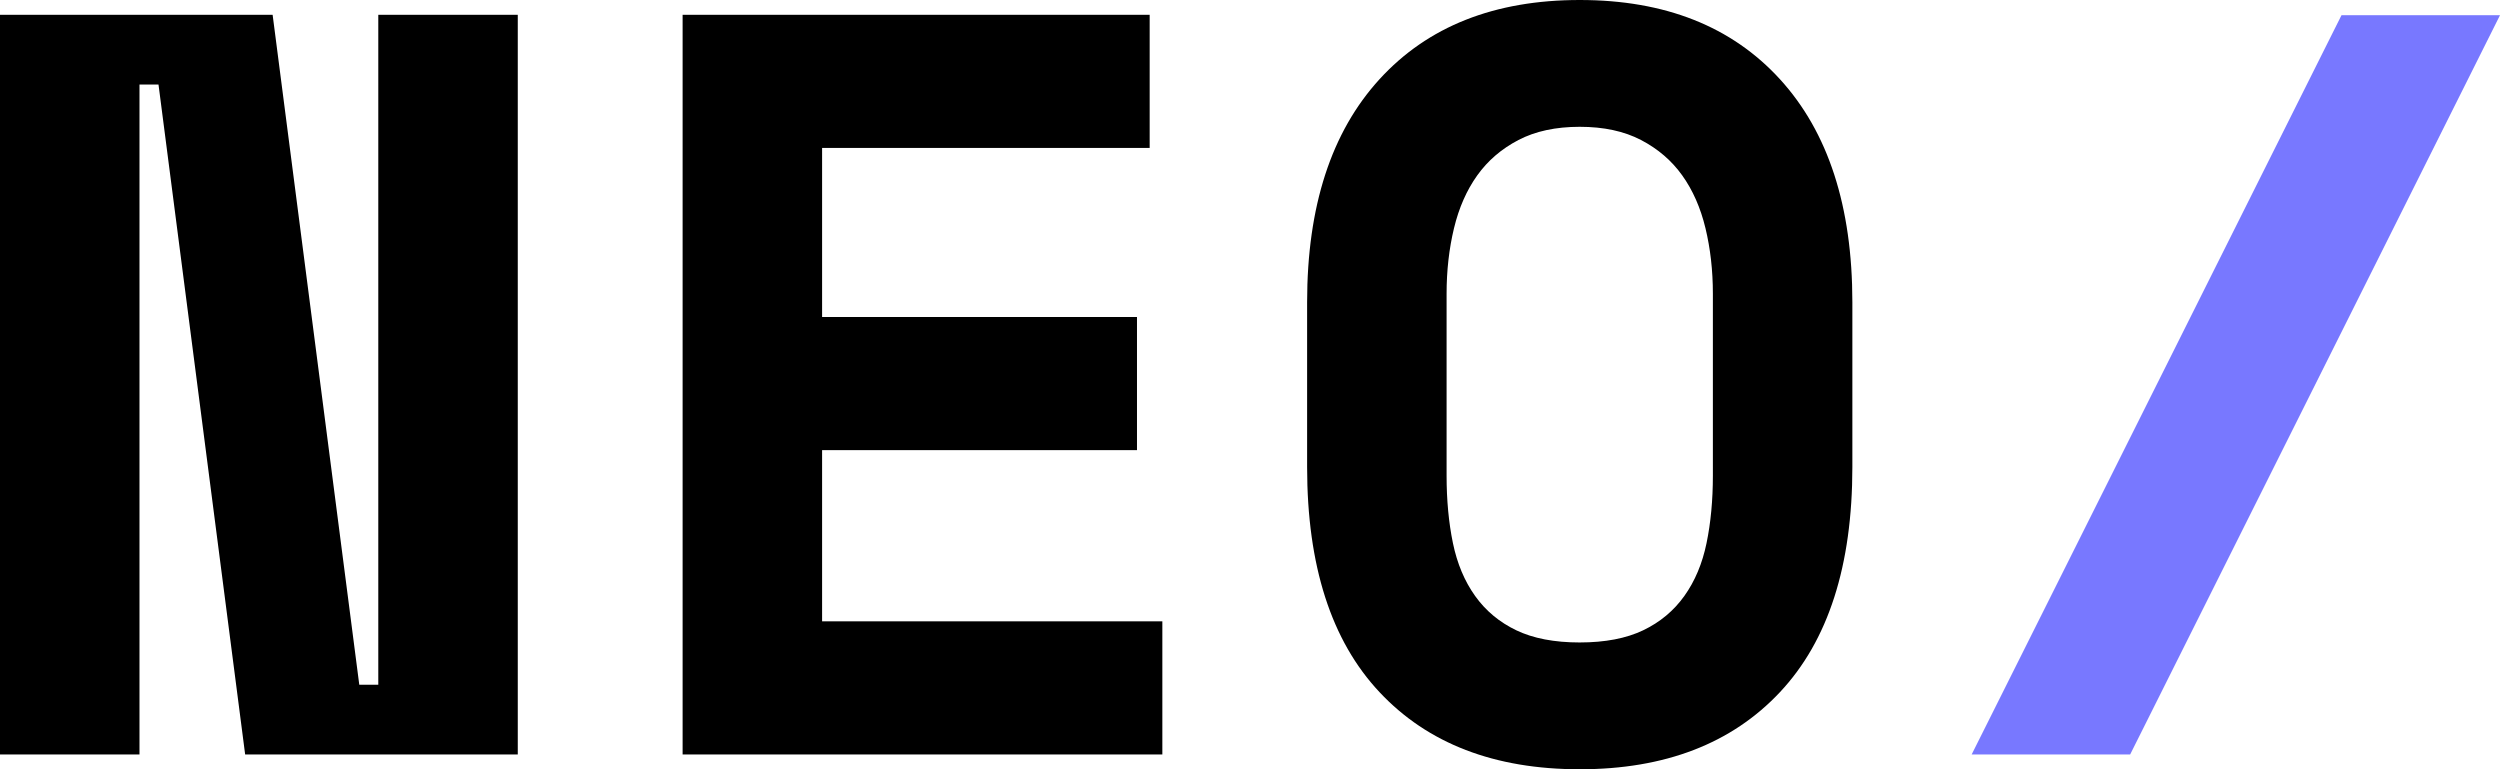
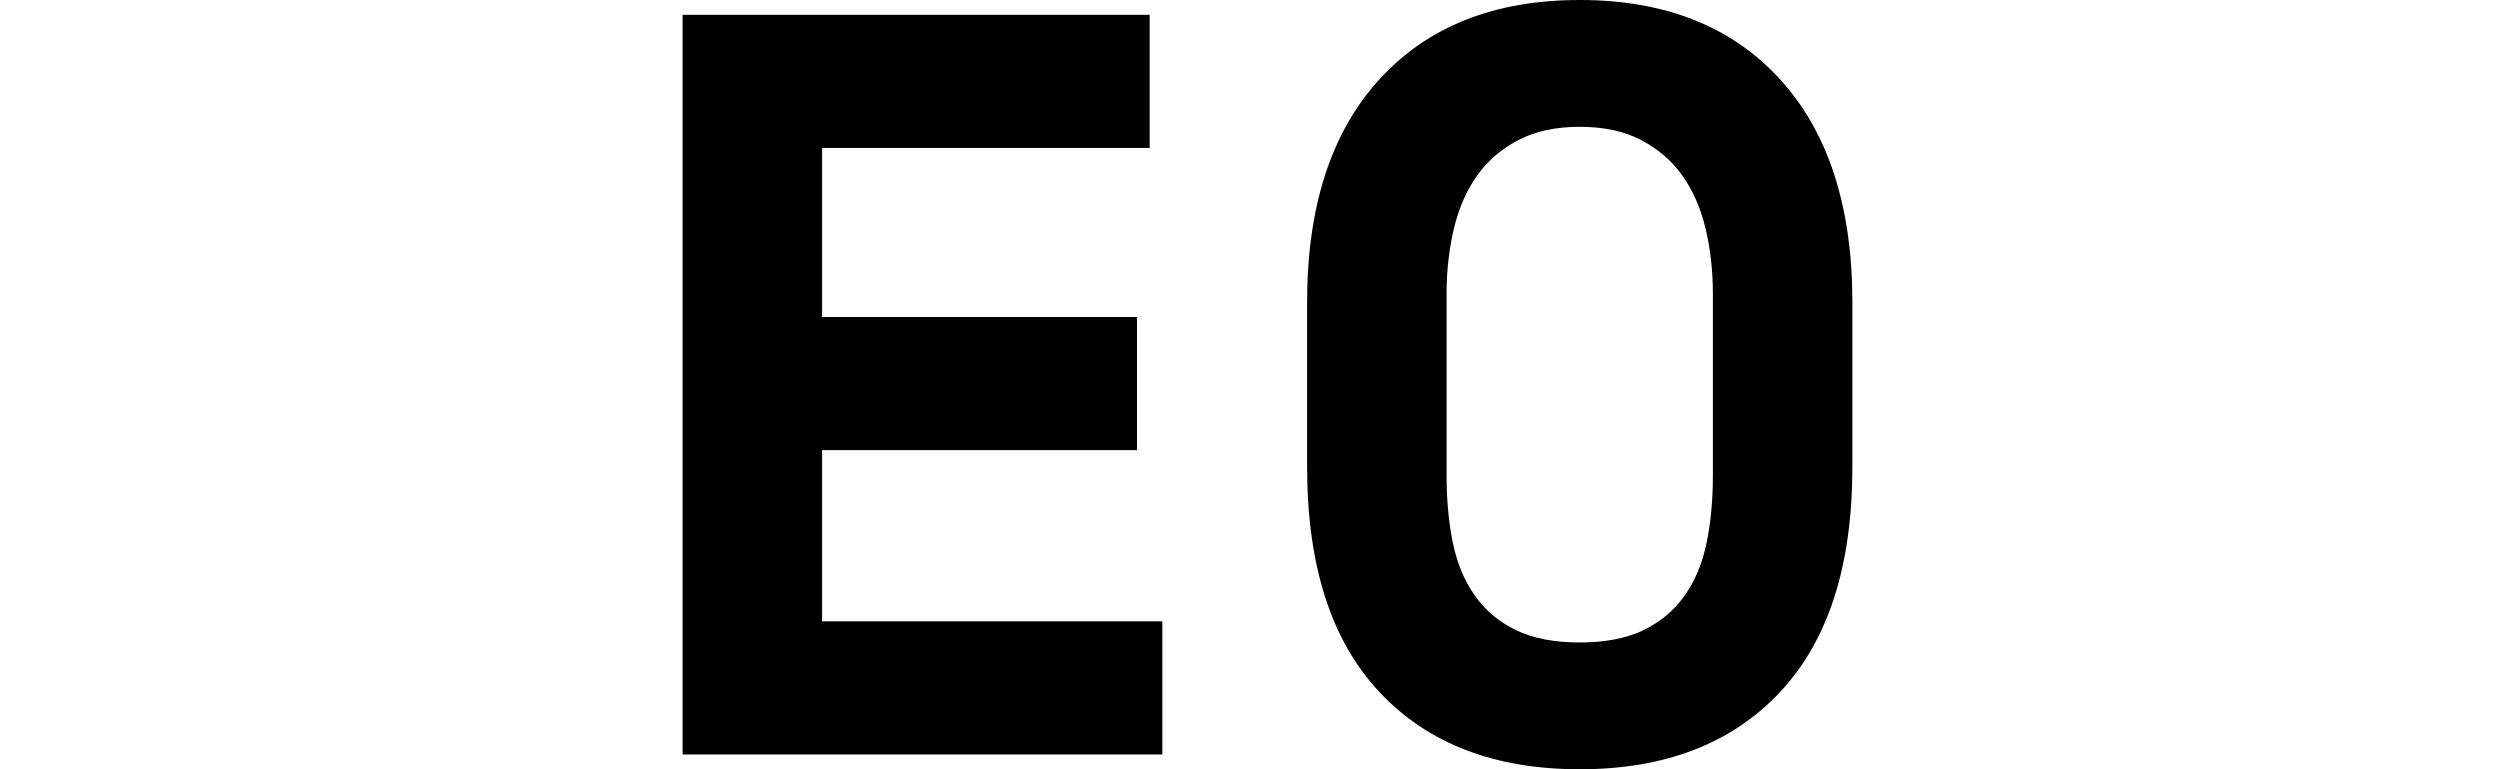
<svg xmlns="http://www.w3.org/2000/svg" id="Layer_1" viewBox="0 0 473.18 145.6">
  <defs>
    <style>.cls-1{fill:#7878ff;}</style>
  </defs>
  <g>
-     <path d="M68,129.6h3.6V2.8h26.4V142.8H46.4L30,16h-3.6v126.8H0V2.8H51.6l16.4,126.8Z" />
    <path d="M129.2,2.8h88.4V28h-62v32h59.6v25.2h-59.6v32.4h64.4v25.2h-90.8V2.8Z" />
    <path d="M247.4,57.2c0-18.13,4.57-32.2,13.7-42.2,9.13-10,21.77-15,37.9-15s28.77,5,37.9,15c9.13,10,13.7,24.07,13.7,42.2v31.2c0,18.67-4.57,32.87-13.7,42.6-9.13,9.73-21.77,14.6-37.9,14.6s-28.77-4.86-37.9-14.6c-9.13-9.73-13.7-23.93-13.7-42.6v-31.2Zm51.6,64.4c4.8,0,8.8-.77,12-2.3,3.2-1.53,5.8-3.7,7.8-6.5s3.4-6.13,4.2-10c.8-3.87,1.2-8.13,1.2-12.8V55.6c0-4.4-.47-8.53-1.4-12.4-.93-3.87-2.4-7.2-4.4-10-2-2.8-4.6-5.03-7.8-6.7-3.2-1.67-7.07-2.5-11.6-2.5s-8.4,.83-11.6,2.5c-3.2,1.67-5.8,3.9-7.8,6.7-2,2.8-3.47,6.13-4.4,10-.93,3.87-1.4,8-1.4,12.4v34.4c0,4.67,.4,8.93,1.2,12.8,.8,3.87,2.2,7.2,4.2,10s4.6,4.97,7.8,6.5c3.2,1.53,7.2,2.3,12,2.3Z" />
  </g>
-   <polygon class="cls-1" points="443.18 2.88 473.18 2.88 403.18 142.8 373.18 142.8 443.18 2.88" />
</svg>